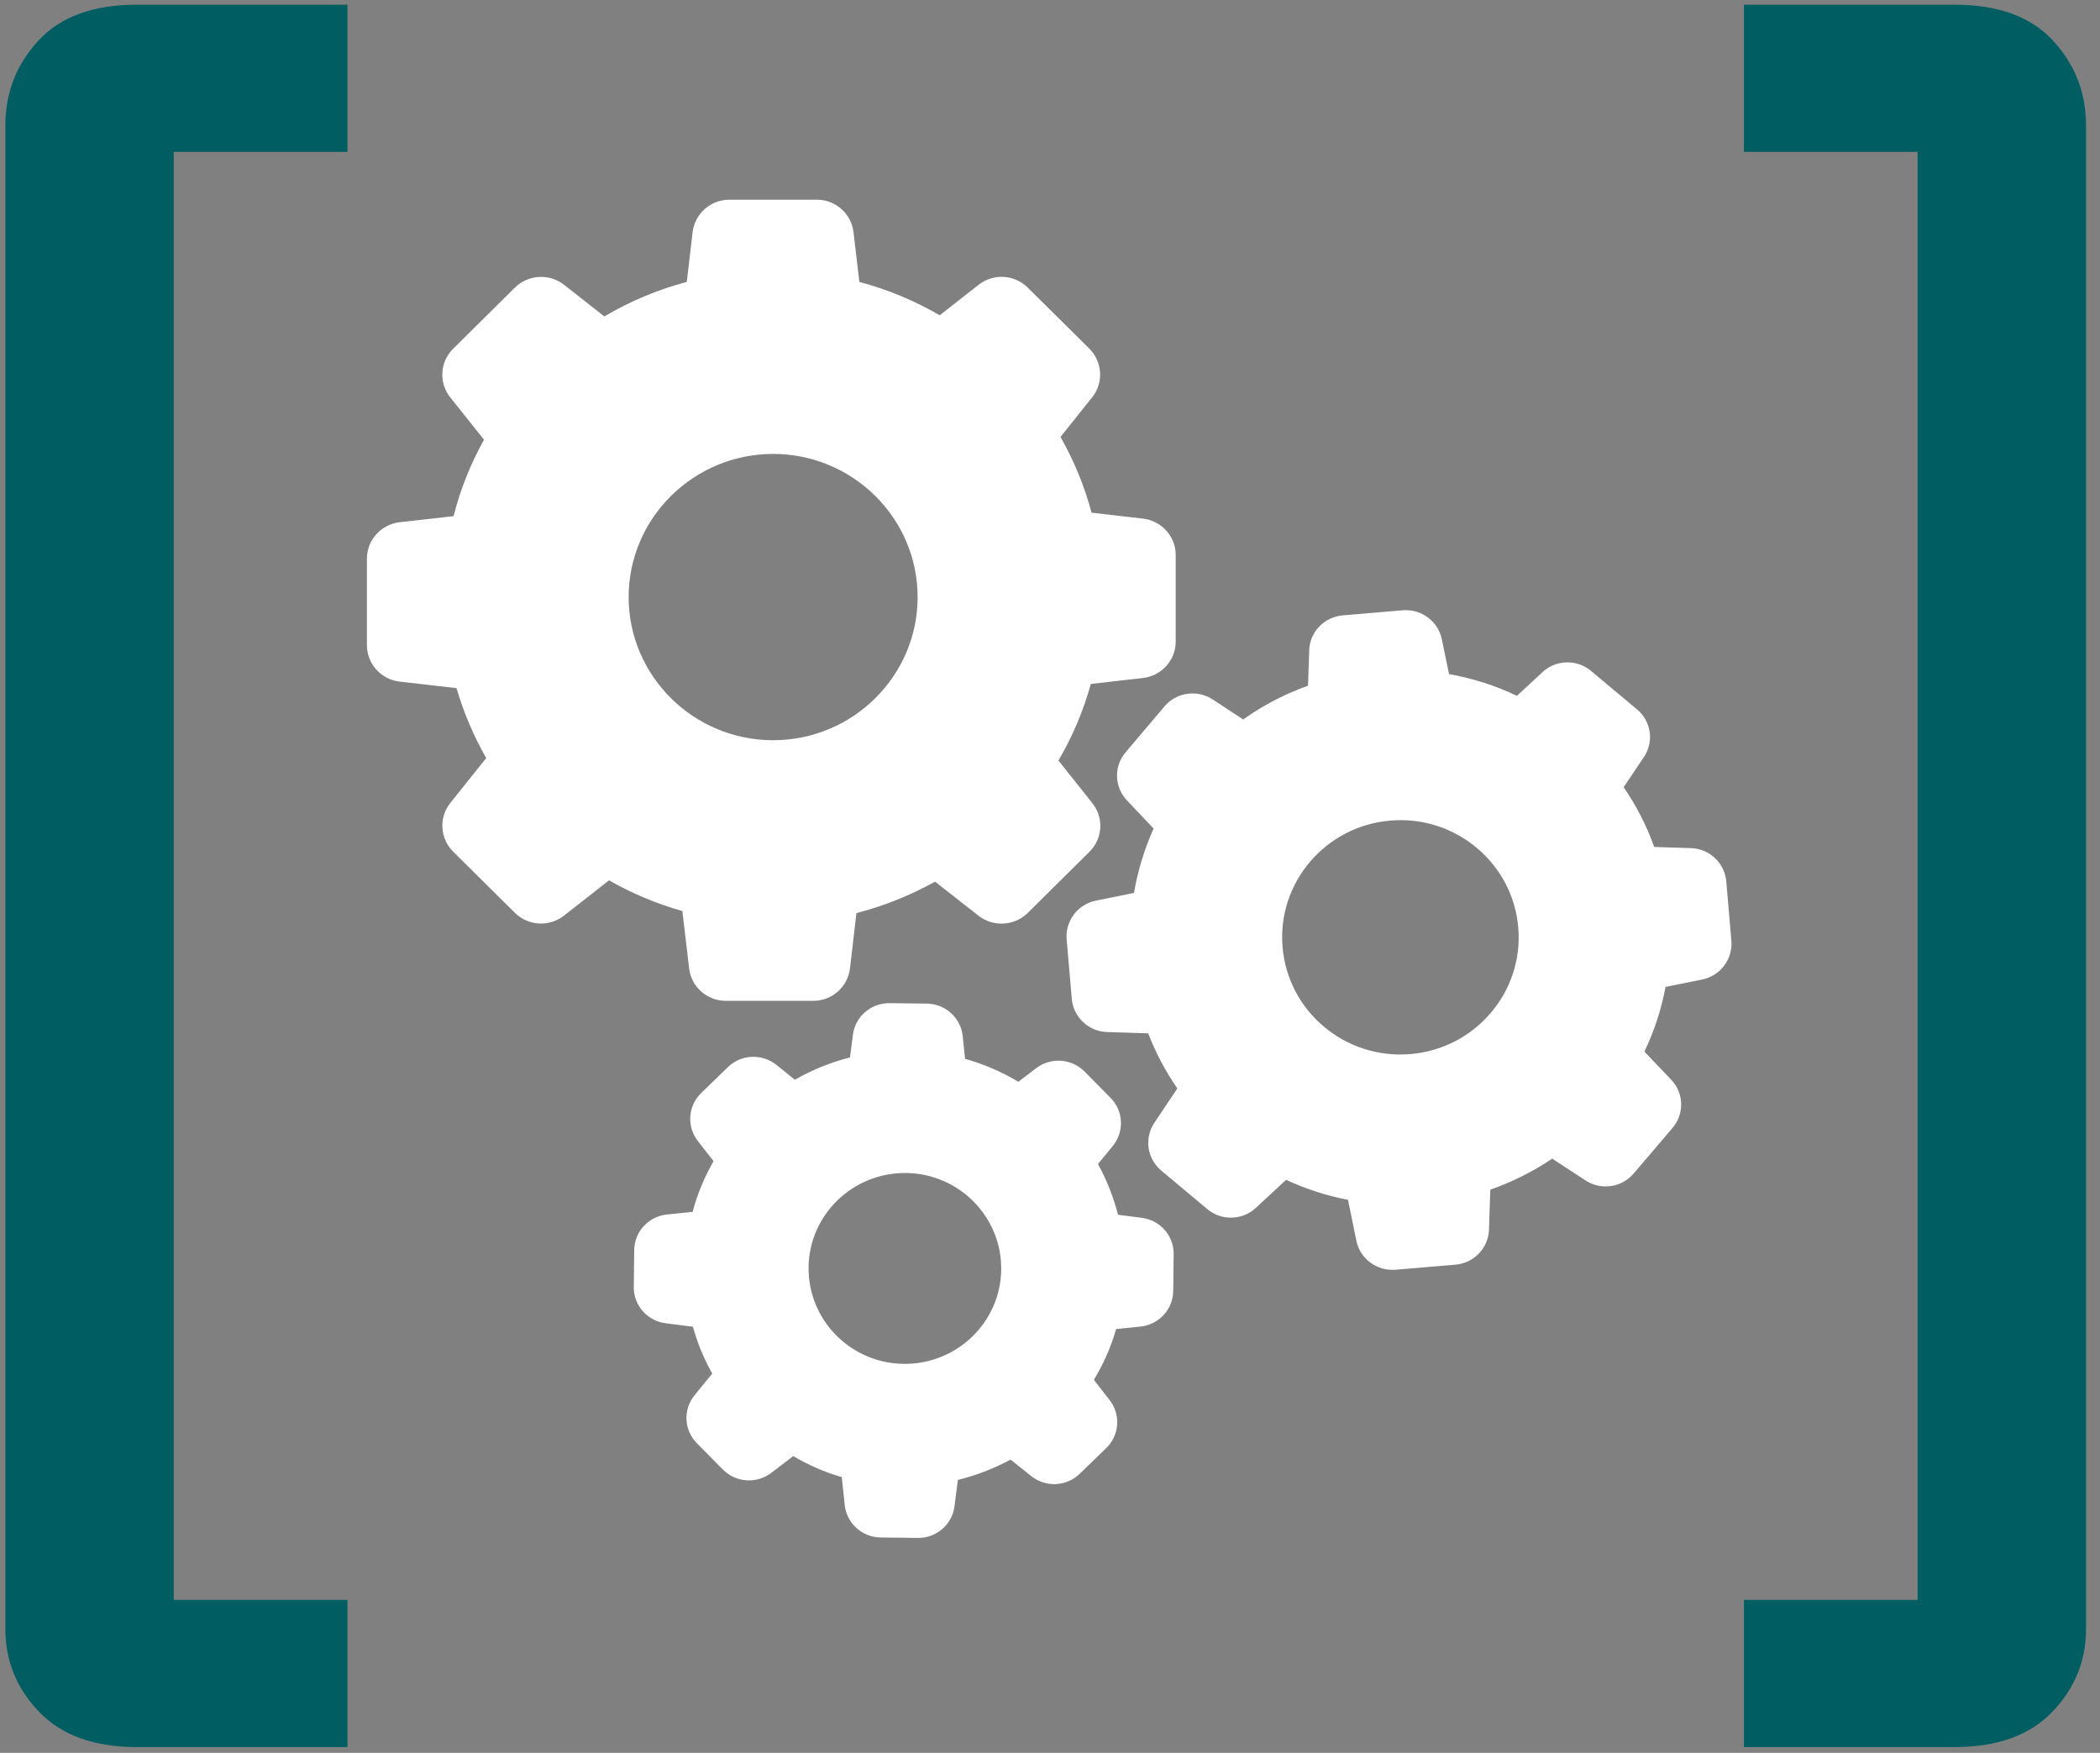
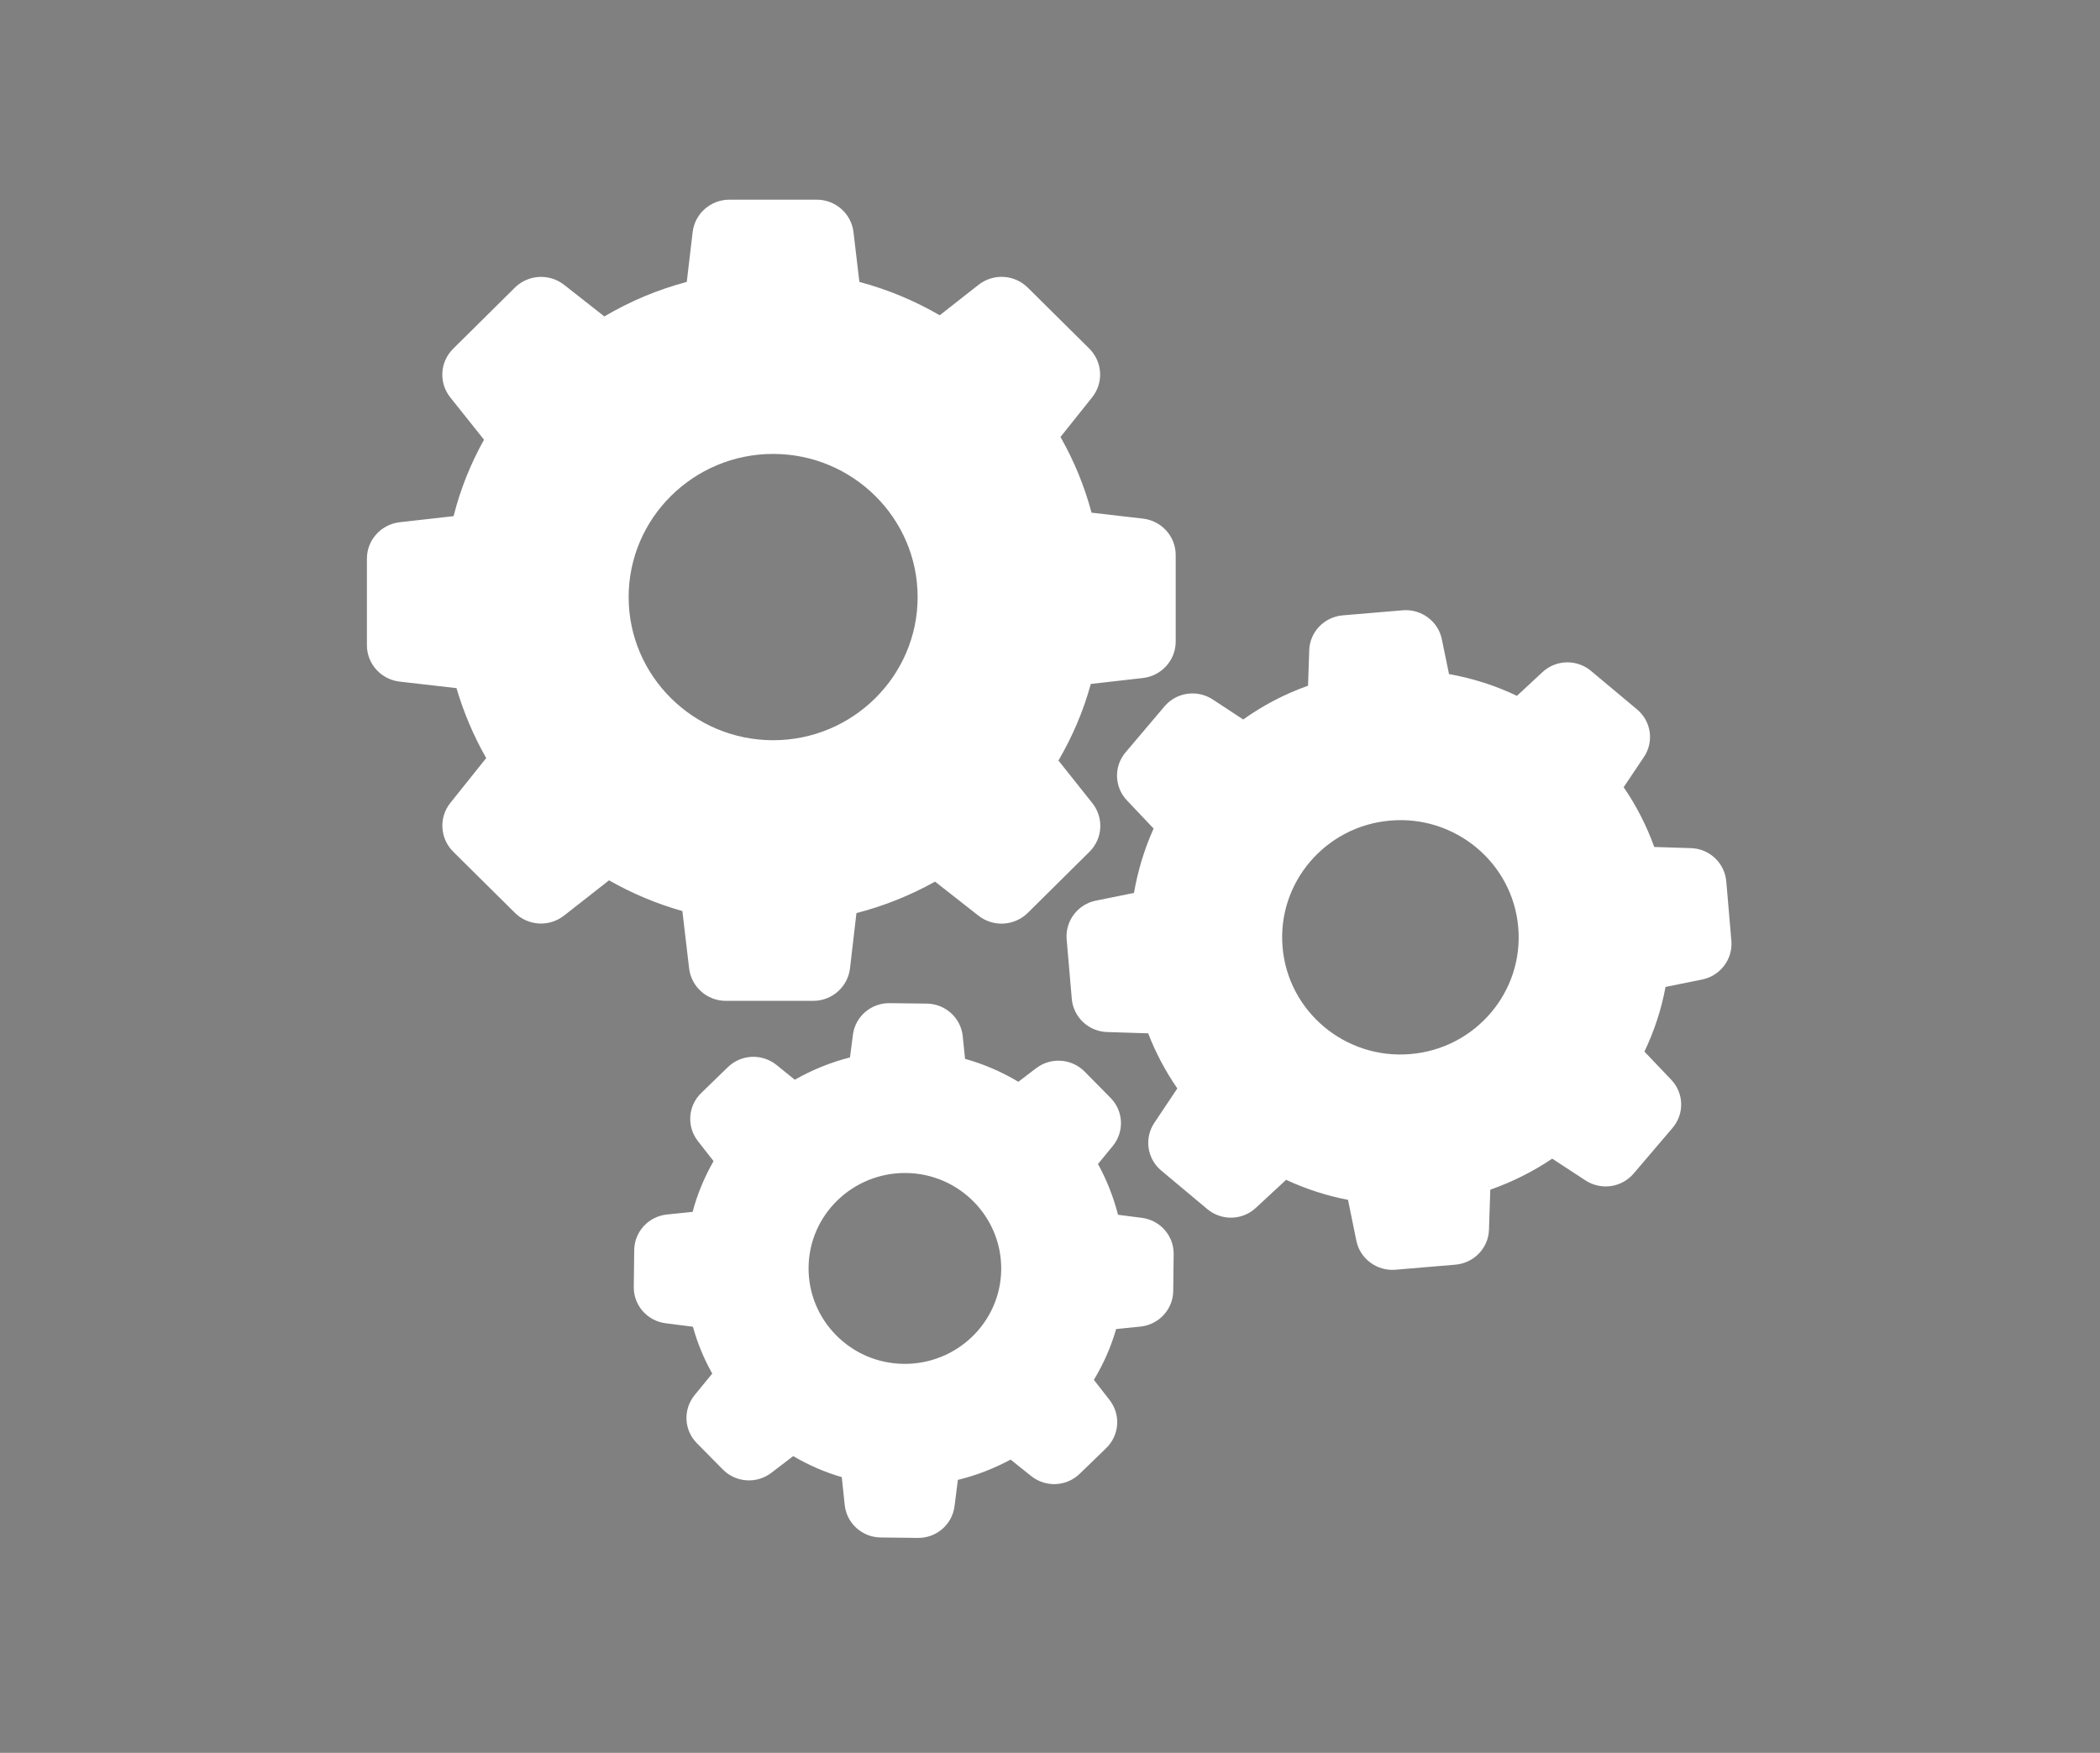
<svg xmlns="http://www.w3.org/2000/svg" width="121px" height="101px">
  <rect width="100%" height="100%" fill="#808080" stroke="none" />
  <path fill-rule="evenodd" fill="rgb(255, 255, 255)" d="M98.074,56.442 L95.966,56.868 C95.730,58.155 95.316,59.409 94.751,60.595 L96.295,62.217 C97.029,62.986 97.062,64.180 96.371,64.991 L94.127,67.624 C93.435,68.434 92.246,68.602 91.352,68.016 L89.437,66.763 C88.333,67.507 87.135,68.108 85.869,68.551 L85.794,70.858 C85.760,71.920 84.925,72.780 83.862,72.872 L80.395,73.165 C79.333,73.248 78.363,72.530 78.152,71.493 L77.671,69.136 C76.439,68.902 75.242,68.510 74.103,67.984 L72.365,69.596 C71.589,70.324 70.383,70.356 69.565,69.671 L66.908,67.448 C66.090,66.763 65.921,65.584 66.512,64.699 L67.836,62.718 C67.153,61.724 66.588,60.662 66.157,59.542 L63.787,59.468 C62.716,59.434 61.847,58.607 61.755,57.553 L61.459,54.119 C61.375,53.066 62.100,52.105 63.146,51.896 L65.339,51.452 C65.558,50.174 65.938,48.929 66.469,47.742 L64.934,46.121 C64.201,45.352 64.167,44.157 64.858,43.347 L67.102,40.697 C67.794,39.887 68.983,39.719 69.877,40.305 L71.632,41.458 C72.779,40.639 74.035,39.987 75.368,39.511 L75.436,37.472 C75.469,36.410 76.305,35.549 77.367,35.458 L80.834,35.165 C81.897,35.081 82.867,35.800 83.078,36.837 L83.491,38.842 C84.849,39.084 86.165,39.502 87.405,40.096 L88.872,38.733 C89.648,38.006 90.855,37.973 91.673,38.659 L94.329,40.881 C95.148,41.566 95.316,42.753 94.709,43.639 L93.554,45.360 C94.287,46.430 94.878,47.583 95.316,48.804 L97.434,48.871 C98.505,48.904 99.373,49.731 99.466,50.784 L99.761,54.219 C99.846,55.272 99.120,56.233 98.074,56.442 ZM80.117,47.283 C76.372,47.592 73.580,50.868 73.901,54.578 C74.213,58.289 77.519,61.055 81.264,60.737 C85.009,60.429 87.801,57.152 87.480,53.442 C87.168,49.731 83.862,46.965 80.117,47.283 ZM65.854,39.068 L62.851,39.410 C62.429,40.956 61.797,42.436 60.987,43.823 L62.935,46.271 C63.610,47.115 63.543,48.319 62.775,49.080 L59.216,52.606 C58.448,53.358 57.234,53.433 56.382,52.765 L53.876,50.801 C52.451,51.595 50.933,52.205 49.347,52.615 L48.976,55.799 C48.849,56.868 47.938,57.671 46.859,57.671 L41.823,57.671 C40.743,57.671 39.833,56.868 39.706,55.799 L39.318,52.497 C37.842,52.079 36.425,51.486 35.092,50.726 L32.503,52.756 C31.651,53.425 30.436,53.358 29.668,52.598 L26.109,49.071 C25.350,48.311 25.274,47.107 25.949,46.264 L28.015,43.681 C27.290,42.410 26.716,41.057 26.303,39.652 L23.031,39.276 C21.951,39.151 21.141,38.249 21.141,37.179 L21.141,32.190 C21.141,31.120 21.951,30.217 23.031,30.092 L26.135,29.741 C26.523,28.203 27.113,26.724 27.889,25.337 L25.949,22.905 C25.274,22.061 25.342,20.858 26.109,20.097 L29.669,16.571 C30.436,15.818 31.651,15.744 32.503,16.412 L34.822,18.234 C36.307,17.356 37.901,16.687 39.571,16.244 L39.909,13.378 C40.035,12.308 40.946,11.506 42.026,11.506 L47.061,11.506 C48.141,11.506 49.052,12.308 49.178,13.378 L49.516,16.244 C51.144,16.679 52.695,17.323 54.146,18.167 L56.382,16.412 C57.234,15.744 58.448,15.810 59.216,16.571 L62.767,20.089 C63.526,20.849 63.602,22.052 62.927,22.897 L61.105,25.178 C61.881,26.548 62.488,28.011 62.893,29.541 L65.854,29.883 C66.933,30.008 67.743,30.911 67.743,31.981 L67.743,36.970 C67.743,38.039 66.934,38.942 65.854,39.068 ZM44.548,26.156 C39.959,26.156 36.222,29.858 36.222,34.404 C36.222,38.950 39.959,42.653 44.548,42.653 C49.136,42.653 52.873,38.950 52.873,34.404 C52.873,29.858 49.136,26.156 44.548,26.156 ZM38.432,69.981 L39.908,69.830 C40.178,68.803 40.592,67.825 41.114,66.905 L40.212,65.752 C39.554,64.908 39.638,63.721 40.406,62.978 L41.941,61.489 C42.709,60.746 43.907,60.696 44.741,61.364 L45.796,62.217 C46.791,61.648 47.862,61.214 48.976,60.930 L49.144,59.626 C49.279,58.573 50.190,57.788 51.262,57.804 L53.395,57.829 C54.467,57.838 55.361,58.648 55.471,59.701 L55.606,61.013 C56.685,61.314 57.715,61.757 58.676,62.334 L59.696,61.556 C60.548,60.905 61.746,60.988 62.497,61.749 L63.990,63.262 C64.740,64.022 64.791,65.209 64.116,66.036 L63.264,67.073 C63.770,67.991 64.158,68.978 64.420,69.997 L65.786,70.173 C66.849,70.306 67.642,71.209 67.625,72.270 L67.600,74.385 C67.591,75.446 66.773,76.332 65.710,76.440 L64.310,76.583 C64.015,77.610 63.585,78.588 63.028,79.508 L63.931,80.669 C64.589,81.513 64.504,82.700 63.737,83.444 L62.210,84.923 C61.442,85.667 60.245,85.717 59.410,85.048 L58.229,84.104 C57.267,84.622 56.255,85.015 55.192,85.274 L54.998,86.795 C54.863,87.848 53.952,88.633 52.881,88.617 L50.747,88.592 C49.676,88.584 48.782,87.773 48.672,86.720 L48.503,85.115 C47.525,84.831 46.589,84.422 45.703,83.904 L44.446,84.865 C43.594,85.516 42.397,85.433 41.646,84.672 L40.153,83.160 C39.402,82.399 39.352,81.212 40.026,80.385 L41.039,79.148 C40.558,78.296 40.187,77.394 39.925,76.449 L38.356,76.248 C37.294,76.115 36.501,75.212 36.518,74.150 L36.543,72.036 C36.552,70.975 37.369,70.089 38.432,69.981 ZM52.071,78.588 C55.133,78.622 57.655,76.190 57.689,73.156 C57.723,70.123 55.268,67.624 52.206,67.590 C49.144,67.557 46.623,69.989 46.589,73.023 C46.555,76.056 49.009,78.555 52.071,78.588 Z" />
-   <path fill-rule="evenodd" fill="rgb(0, 93, 98)" d="M118.246,98.644 C116.947,99.994 115.076,100.668 112.631,100.668 L100.484,100.668 L100.484,92.188 L110.492,92.188 L110.492,8.751 L100.484,8.751 L100.484,0.271 L112.631,0.271 C115.127,0.271 117.012,0.959 118.284,2.334 C119.558,3.709 120.194,5.340 120.194,7.224 L120.194,93.869 C120.194,95.703 119.545,97.295 118.246,98.644 ZM2.258,98.644 C0.959,97.295 0.310,95.703 0.310,93.869 L0.310,7.224 C0.310,5.340 0.946,3.709 2.220,2.334 C3.493,0.959 5.377,0.271 7.873,0.271 L20.020,0.271 L20.020,8.751 L10.012,8.751 L10.012,92.188 L20.020,92.188 L20.020,100.668 L7.873,100.668 C5.429,100.668 3.557,99.994 2.258,98.644 Z" />
</svg>